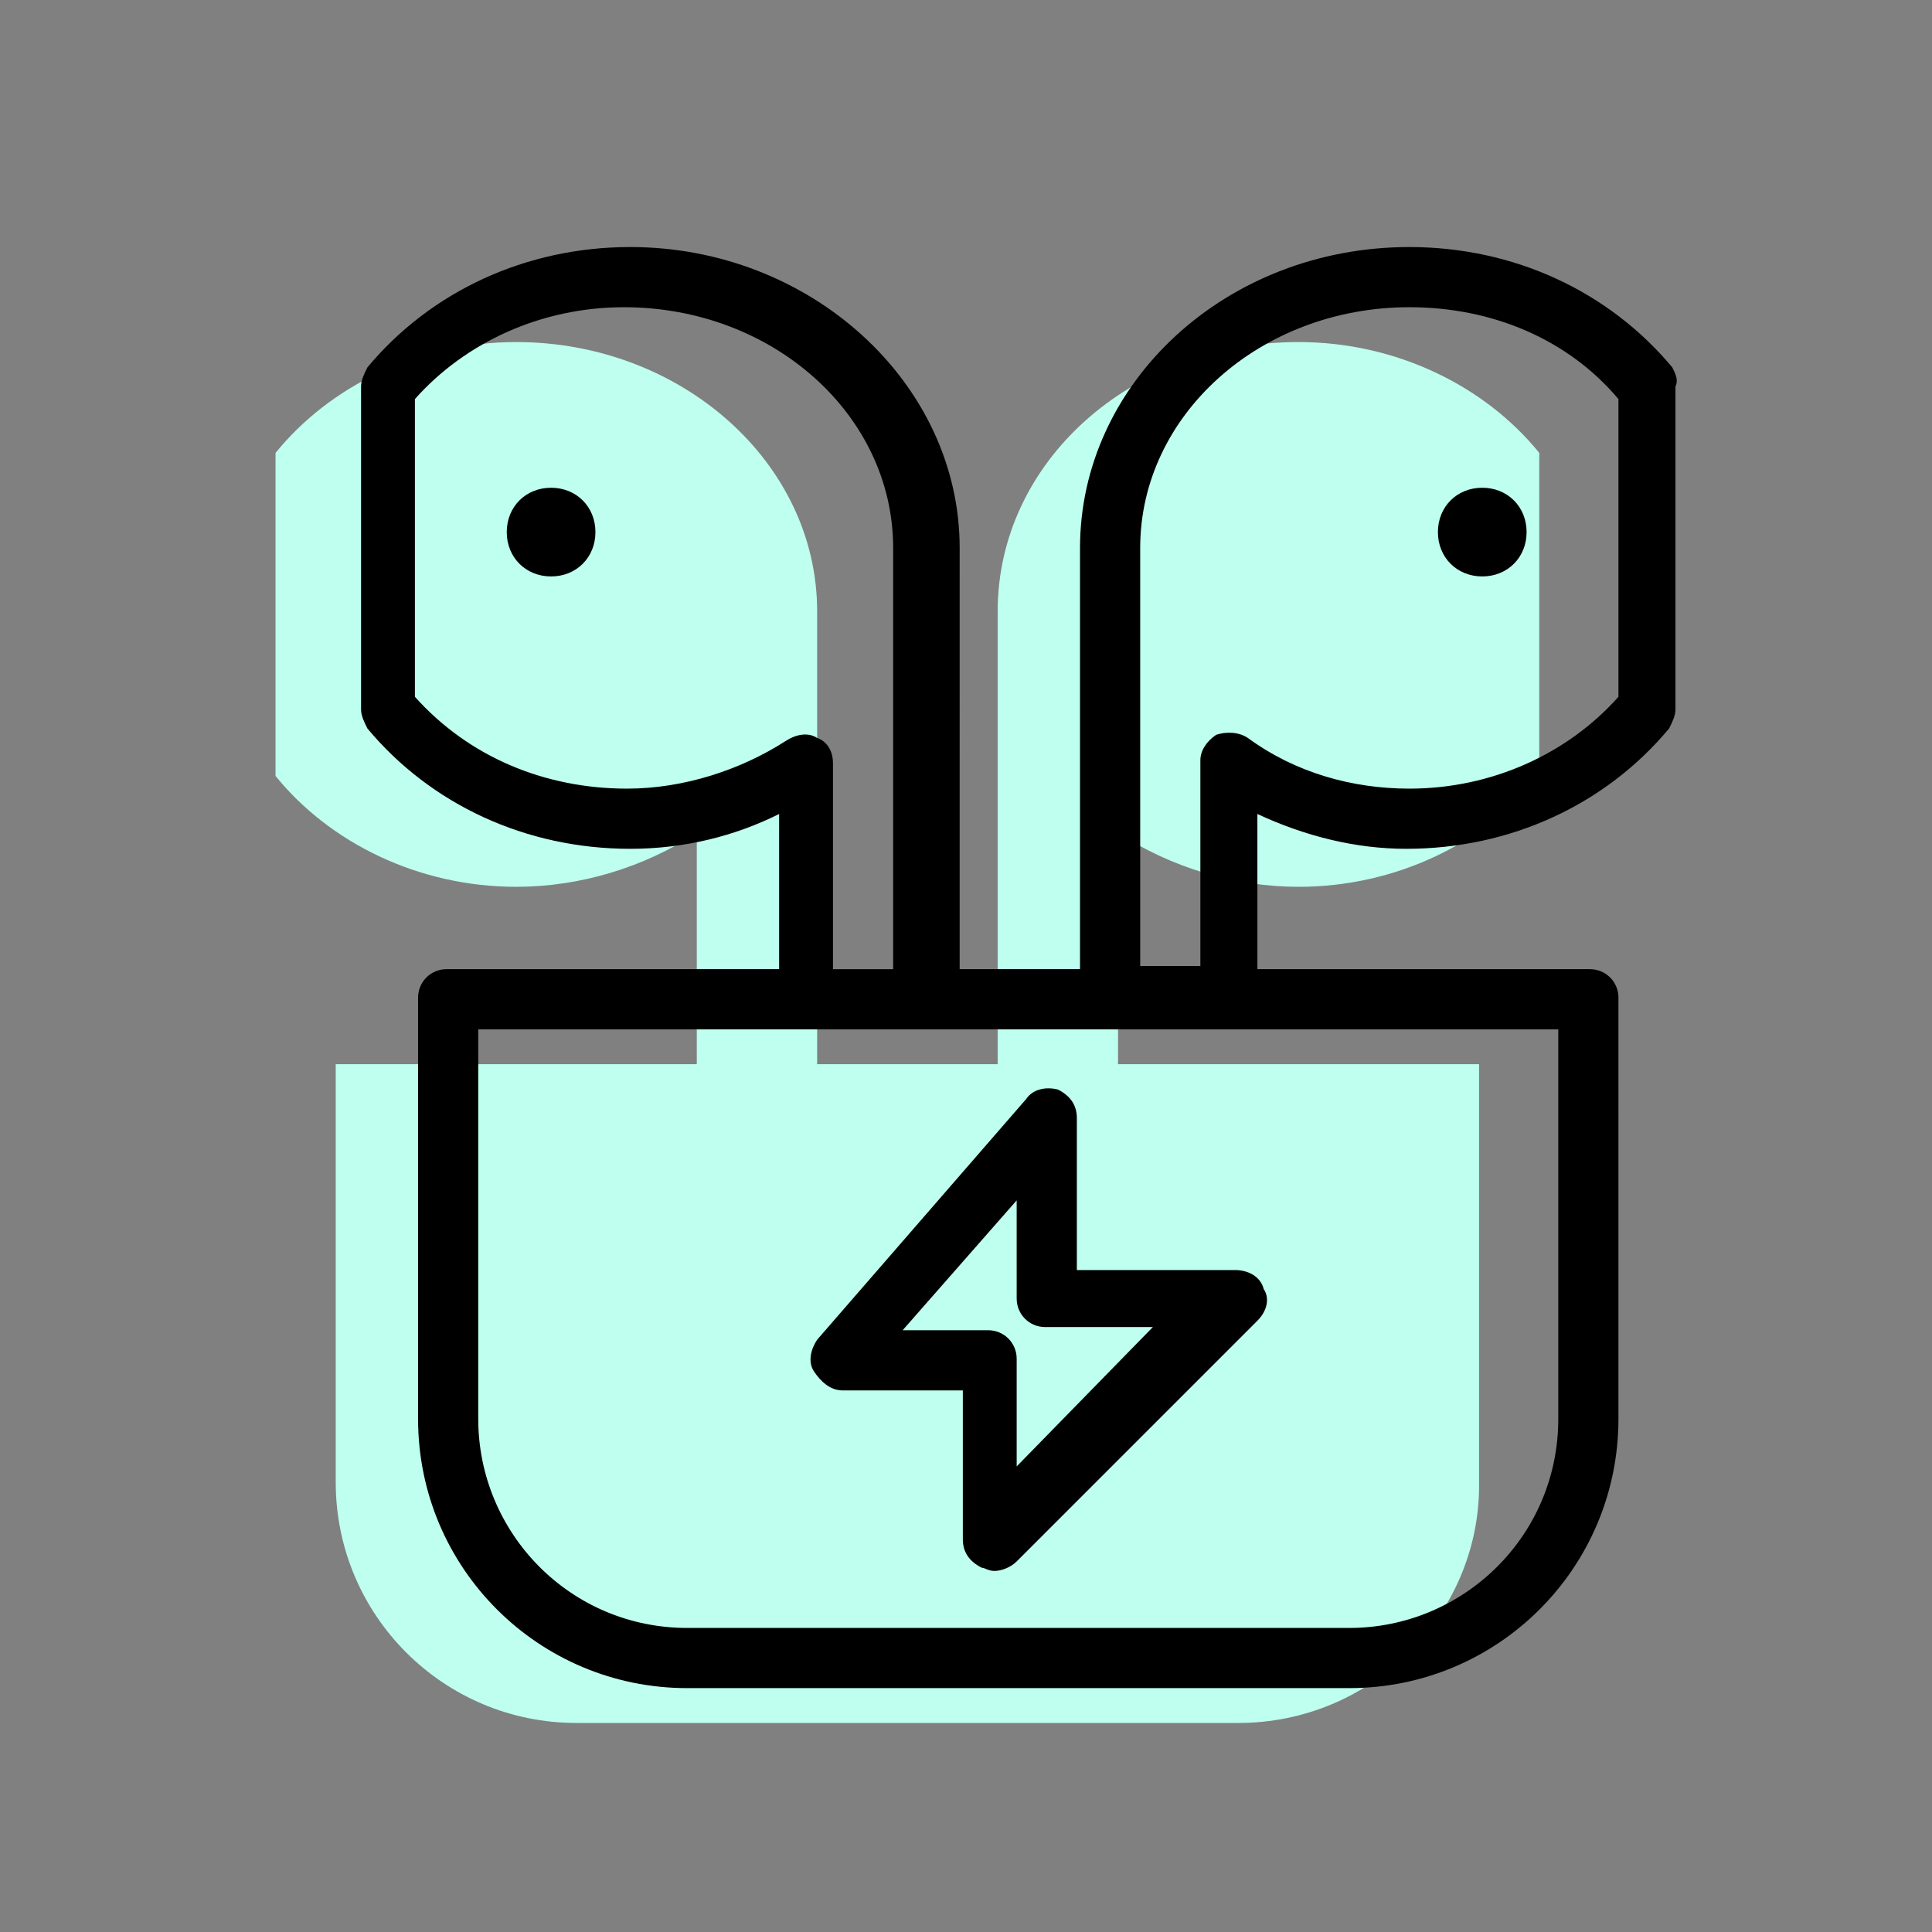
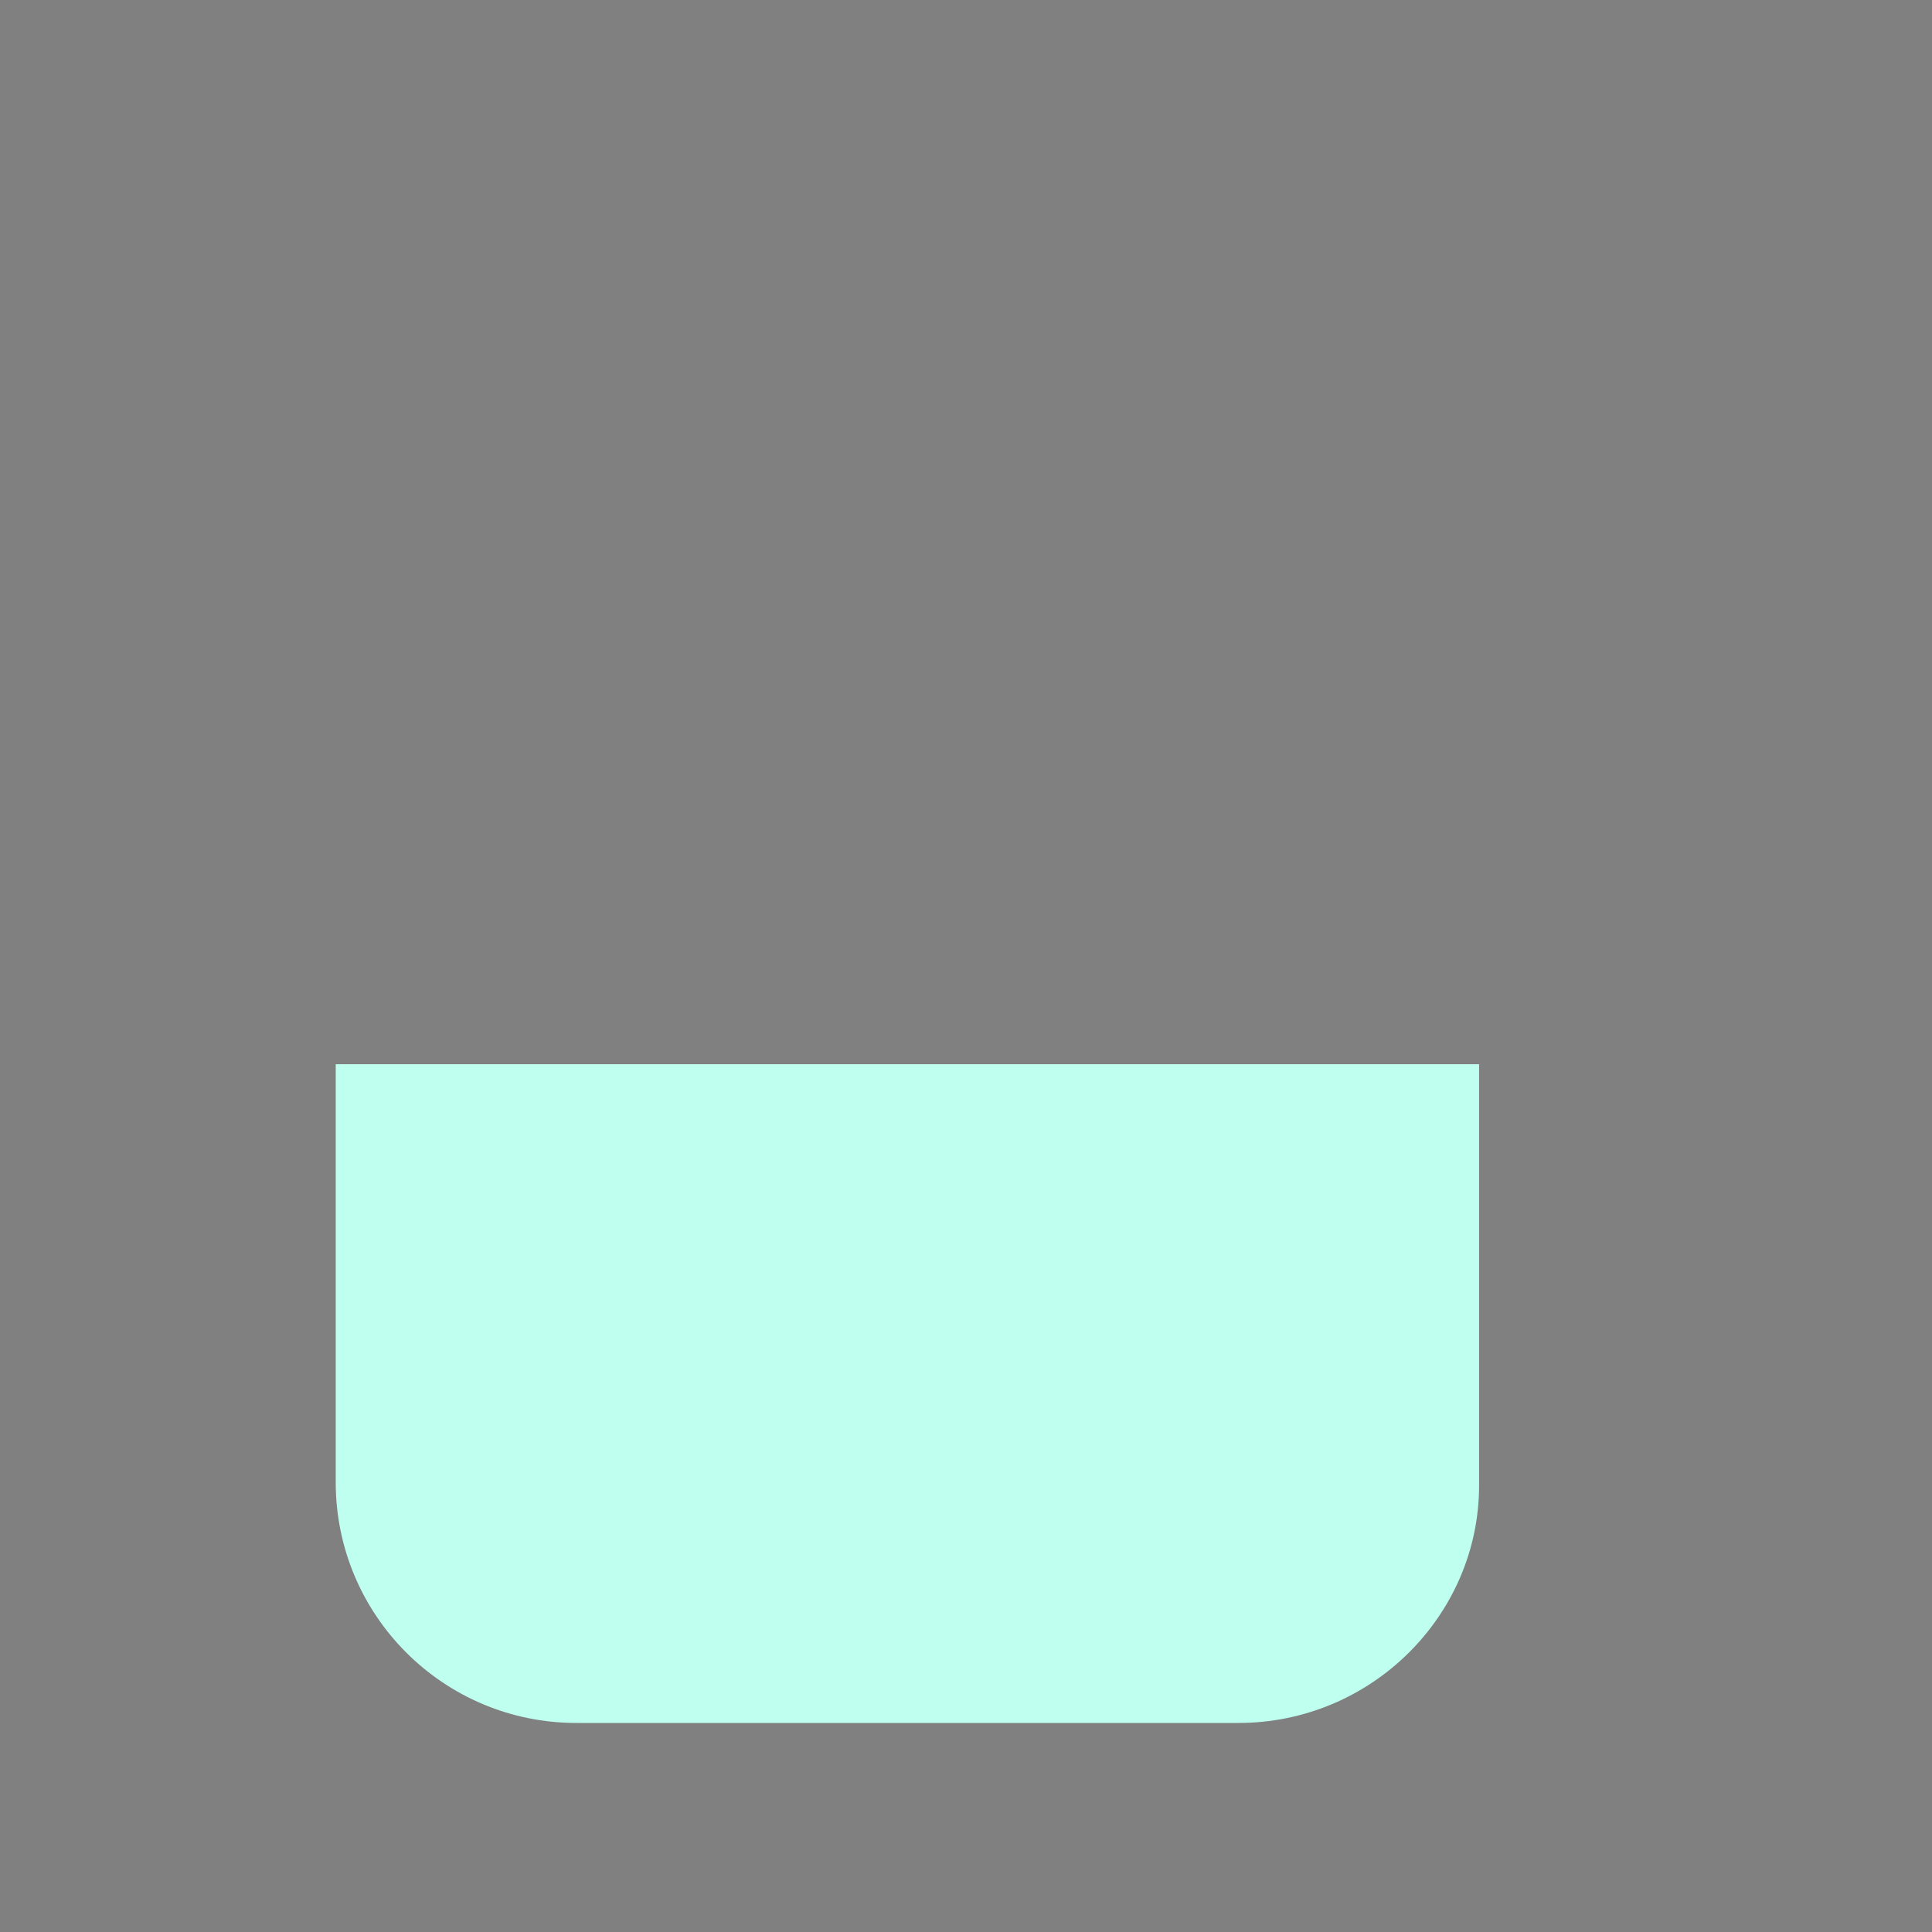
<svg xmlns="http://www.w3.org/2000/svg" id="Layer_1" x="0px" y="0px" viewBox="0 0 61 61" style="enable-background:new 0 0 61 61;" xml:space="preserve">
  <rect x="0" y="0" width="61" height="61" fill="#808080" stroke="none" />
  <style type="text/css">	.st0{fill:#BEFFEF;}</style>
-   <path class="st0" d="M16.3,10.8c-3.1,0-5.9,1.4-7.6,3.5v10.2c1.7,2.1,4.5,3.5,7.6,3.5c2,0,4-0.6,5.7-1.7v7.4h3.8V19.3 C25.8,14.6,21.5,10.8,16.3,10.8z M41,10.8c3.1,0,5.9,1.4,7.6,3.5v10.2c-1.7,2.1-4.5,3.5-7.6,3.5c-2,0-4-0.6-5.7-1.7v7.4h-3.8V19.3 C31.5,14.6,35.7,10.8,41,10.8z" />
  <path class="st0" d="M39.1,54.4H18.2c-4.2,0-7.6-3.4-7.6-7.6V33.6h36.1v13.3C46.7,51,43.3,54.4,39.1,54.4z" />
  <g>
    <g>
-       <path d="M52.8,11.6c-2-2.4-5-3.8-8.3-3.8c-5.8,0-10.4,4.3-10.4,9.5v13.3h-3.8V17.3c0-5.2-4.7-9.5-10.4-9.5c-3.3,0-6.3,1.4-8.3,3.8   c-0.1,0.2-0.2,0.4-0.2,0.6v10.2c0,0.2,0.1,0.4,0.2,0.6c2,2.4,5,3.8,8.3,3.8c0,0,0,0,0,0c1.7,0,3.3-0.4,4.7-1.1v4.9H14.1   c-0.5,0-0.9,0.4-0.9,0.9v13.3c0,4.7,3.8,8.5,8.5,8.5h20.9c4.7,0,8.5-3.8,8.5-8.5V31.5c0-0.5-0.4-0.9-0.9-0.9H39.7v-4.9   c1.5,0.7,3.1,1.1,4.7,1.1c0,0,0,0,0,0c3.3,0,6.3-1.4,8.3-3.8c0.1-0.2,0.2-0.4,0.2-0.6V12.2C53,12,52.9,11.8,52.8,11.6z M19.8,24.9   C19.8,24.9,19.8,24.9,19.8,24.9c-2.6,0-5-1-6.7-2.9v-9.4c1.6-1.8,4-2.9,6.6-2.9c4.7,0,8.5,3.4,8.5,7.6v13.3h-1.9v-6.5   c0-0.4-0.2-0.7-0.5-0.8c-0.3-0.2-0.7-0.1-1,0.1C23.4,24.3,21.6,24.9,19.8,24.9z M49.2,32.5v12.3c0,3.7-3,6.6-6.6,6.6H21.7   c-3.7,0-6.6-3-6.6-6.6V32.5h10.4h3.8h5.7c0,0,0,0,0,0h3.8c0,0,0,0,0,0H49.2z M51.1,22c-1.6,1.8-4,2.9-6.6,2.9c0,0,0,0,0,0   c-1.8,0-3.6-0.5-5.1-1.6c-0.3-0.2-0.7-0.2-1-0.1c-0.3,0.2-0.5,0.5-0.5,0.8v6.5h-1.9V17.3c0-4.2,3.8-7.6,8.5-7.6c2.6,0,5,1,6.6,2.9   V22z M34,40v-4.7c0-0.4-0.2-0.7-0.6-0.9c-0.4-0.1-0.8,0-1,0.3l-6.6,7.6c-0.2,0.3-0.3,0.7-0.1,1c0.2,0.3,0.5,0.6,0.9,0.6h3.8v4.7   c0,0.4,0.2,0.7,0.6,0.9c0.1,0,0.2,0.1,0.4,0.1c0.2,0,0.5-0.1,0.7-0.3l7.6-7.6c0.3-0.3,0.4-0.7,0.2-1c-0.1-0.4-0.5-0.6-0.9-0.6H34z    M32.1,46.3v-3.4c0-0.5-0.4-0.9-0.9-0.9h-2.7l3.6-4.1V41c0,0.5,0.4,0.9,0.9,0.9h3.4L32.1,46.3z M46.8,18.2c0.8,0,1.4-0.6,1.4-1.4   c0-0.8-0.6-1.4-1.4-1.4c-0.8,0-1.4,0.6-1.4,1.4C45.4,17.6,46,18.2,46.8,18.2z M17.4,15.4c-0.8,0-1.4,0.6-1.4,1.4   c0,0.8,0.6,1.4,1.4,1.4c0.8,0,1.4-0.6,1.4-1.4C18.8,16,18.2,15.4,17.4,15.4z" />
-     </g>
+       </g>
  </g>
</svg>